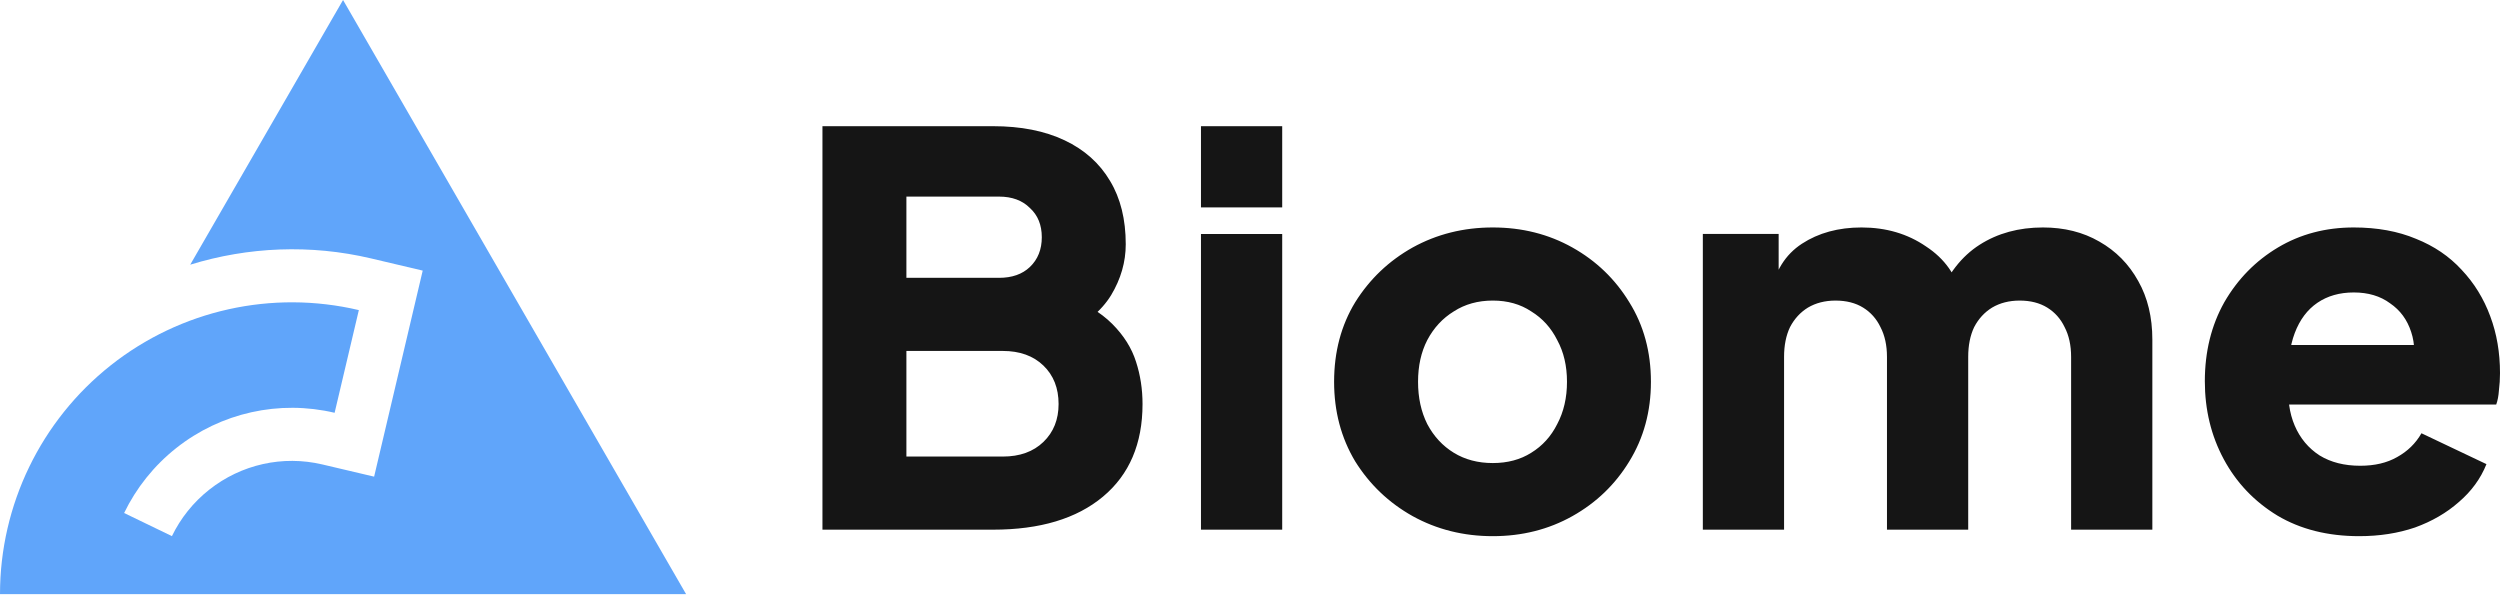
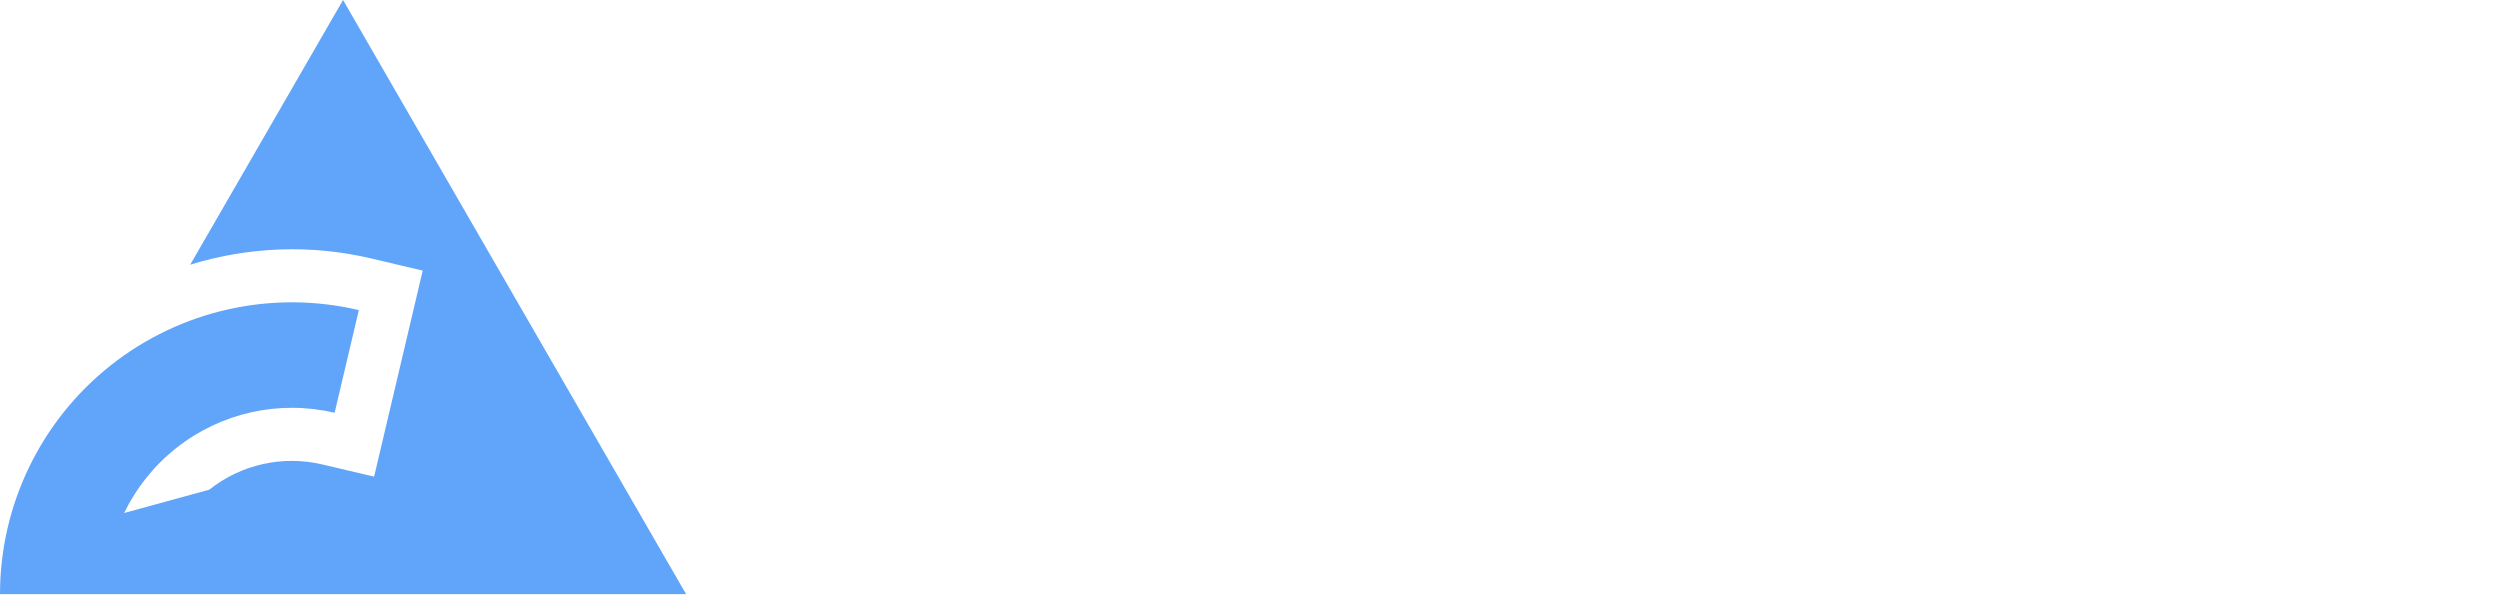
<svg xmlns="http://www.w3.org/2000/svg" width="512px" height="122px" viewBox="0 0 512 122" version="1.1" preserveAspectRatio="xMidYMid">
  <title>biome</title>
  <g>
-     <path d="M70.256,0 L38.958,54.207 C50.834,50.546 63.61,50.003 75.994,52.924 L86.571,55.42 L76.62,97.618 L66.027,95.121 C57.89,93.202 49.408,95.104 42.848,100.29 C39.567,102.885 36.982,106.143 35.21,109.799 L25.419,105.062 C27.896,99.946 31.518,95.383 36.092,91.762 C45.242,84.519 57.172,81.859 68.53,84.539 L73.491,63.508 C55.721,59.319 36.993,63.49 22.677,74.821 C8.362,86.152 -1.15899061e-14,103.424 -1.15899061e-14,121.68 L140.514,121.684 L70.256,0 Z" fill="#60A5FA" />
-     <path d="M168.438,108.477 L168.438,25.844 L203.377,25.844 C209.071,25.844 213.951,26.805 218.018,28.728 C222.085,30.65 225.191,33.423 227.335,37.046 C229.48,40.596 230.552,44.921 230.552,50.024 C230.552,53.647 229.554,57.122 227.557,60.45 C225.561,63.703 222.27,66.439 217.685,68.658 L217.685,60.228 C222.048,61.929 225.413,63.962 227.779,66.328 C230.145,68.695 231.772,71.283 232.659,74.093 C233.547,76.829 233.99,79.712 233.99,82.744 C233.99,90.878 231.291,97.2 225.893,101.711 C220.495,106.222 212.99,108.477 203.377,108.477 L168.438,108.477 Z M185.63,93.503 L205.374,93.503 C208.849,93.503 211.622,92.505 213.692,90.508 C215.763,88.512 216.798,85.924 216.798,82.744 C216.798,79.491 215.763,76.866 213.692,74.869 C211.622,72.873 208.849,71.874 205.374,71.874 L185.63,71.874 L185.63,93.503 Z M185.63,56.9 L204.597,56.9 C207.259,56.9 209.367,56.161 210.92,54.682 C212.546,53.129 213.36,51.096 213.36,48.582 C213.36,46.068 212.546,44.071 210.92,42.592 C209.367,41.039 207.259,40.263 204.597,40.263 L185.63,40.263 L185.63,56.9 Z M245.958,108.477 L245.958,47.917 L262.595,47.917 L262.595,108.477 L245.958,108.477 Z M245.958,42.481 L245.958,25.844 L262.595,25.844 L262.595,42.481 L245.958,42.481 Z M305.723,109.806 C299.733,109.806 294.261,108.438 289.307,105.702 C284.427,102.966 280.508,99.232 277.55,94.5 C274.666,89.693 273.224,84.258 273.224,78.195 C273.224,72.058 274.666,66.623 277.55,61.89 C280.508,57.158 284.427,53.423 289.307,50.687 C294.261,47.952 299.733,46.584 305.723,46.584 C311.712,46.584 317.147,47.952 322.027,50.687 C326.908,53.423 330.79,57.158 333.674,61.89 C336.632,66.623 338.11,72.058 338.11,78.195 C338.11,84.258 336.632,89.693 333.674,94.5 C330.79,99.232 326.908,102.966 322.027,105.702 C317.147,108.438 311.712,109.806 305.723,109.806 Z M305.723,94.833 C308.754,94.833 311.379,94.13 313.598,92.725 C315.89,91.32 317.665,89.361 318.922,86.846 C320.253,84.332 320.918,81.449 320.918,78.195 C320.918,74.941 320.253,72.095 318.922,69.654 C317.665,67.14 315.89,65.181 313.598,63.776 C311.379,62.297 308.754,61.557 305.723,61.557 C302.691,61.557 300.029,62.297 297.737,63.776 C295.444,65.181 293.633,67.14 292.302,69.654 C291.045,72.095 290.416,74.941 290.416,78.195 C290.416,81.449 291.045,84.332 292.302,86.846 C293.633,89.361 295.444,91.32 297.737,92.725 C300.029,94.13 302.691,94.833 305.723,94.833 Z M348.74,108.475 L348.74,47.915 L364.268,47.915 L364.268,62.667 L362.604,60.227 C363.492,55.569 365.636,52.13 369.038,49.912 C372.439,47.694 376.506,46.584 381.238,46.584 C386.267,46.584 390.666,47.878 394.438,50.466 C398.283,52.981 400.686,56.382 401.647,60.671 L396.878,61.115 C398.874,56.16 401.721,52.5 405.418,50.134 C409.116,47.767 413.441,46.584 418.396,46.584 C422.758,46.584 426.604,47.546 429.931,49.468 C433.333,51.391 435.995,54.09 437.917,57.565 C439.84,60.967 440.801,64.96 440.801,69.544 L440.801,108.476 L424.163,108.476 L424.163,73.094 C424.163,70.727 423.72,68.694 422.832,66.993 C422.019,65.292 420.836,63.961 419.283,63 C417.73,62.039 415.845,61.558 413.626,61.558 C411.482,61.558 409.596,62.039 407.97,63 C406.417,63.961 405.197,65.292 404.309,66.993 C403.496,68.694 403.089,70.727 403.089,73.094 L403.089,108.476 L386.452,108.476 L386.452,73.094 C386.452,70.727 386.008,68.694 385.121,66.993 C384.307,65.292 383.124,63.961 381.571,63 C380.018,62.039 378.133,61.558 375.914,61.558 C373.77,61.558 371.884,62.039 370.258,63 C368.705,63.961 367.485,65.292 366.597,66.993 C365.784,68.694 365.377,70.727 365.377,73.094 L365.377,108.476 L348.74,108.475 Z M483.162,109.806 C476.728,109.806 471.146,108.401 466.413,105.591 C461.681,102.708 458.02,98.863 455.432,94.056 C452.844,89.25 451.55,83.926 451.55,78.084 C451.55,72.021 452.881,66.623 455.543,61.89 C458.279,57.158 461.939,53.423 466.524,50.687 C471.109,47.952 476.285,46.584 482.052,46.584 C486.859,46.584 491.111,47.36 494.808,48.913 C498.505,50.392 501.611,52.499 504.125,55.235 C506.713,57.971 508.672,61.151 510.003,64.774 C511.334,68.323 512,72.205 512,76.42 C512,77.603 511.926,78.787 511.778,79.97 C511.704,81.079 511.519,82.04 511.224,82.853 L465.858,82.853 L465.858,70.653 L501.795,70.653 L493.92,76.42 C494.659,73.241 494.622,70.431 493.809,67.991 C492.995,65.476 491.553,63.517 489.483,62.112 C487.486,60.633 485.009,59.894 482.052,59.894 C479.168,59.894 476.691,60.596 474.62,62.001 C472.55,63.406 470.997,65.476 469.962,68.212 C468.926,70.948 468.52,74.276 468.742,78.195 C468.446,81.596 468.852,84.591 469.962,87.179 C471.071,89.767 472.771,91.801 475.064,93.28 C477.356,94.685 480.129,95.387 483.383,95.387 C486.34,95.387 488.854,94.796 490.925,93.612 C493.069,92.429 494.733,90.803 495.916,88.732 L509.226,95.054 C508.043,98.012 506.158,100.6 503.569,102.819 C501.055,105.037 498.061,106.775 494.585,108.032 C491.11,109.215 487.302,109.806 483.161,109.806 L483.162,109.806 Z" fill="#151515" />
+     <path d="M70.256,0 L38.958,54.207 C50.834,50.546 63.61,50.003 75.994,52.924 L86.571,55.42 L76.62,97.618 L66.027,95.121 C57.89,93.202 49.408,95.104 42.848,100.29 L25.419,105.062 C27.896,99.946 31.518,95.383 36.092,91.762 C45.242,84.519 57.172,81.859 68.53,84.539 L73.491,63.508 C55.721,59.319 36.993,63.49 22.677,74.821 C8.362,86.152 -1.15899061e-14,103.424 -1.15899061e-14,121.68 L140.514,121.684 L70.256,0 Z" fill="#60A5FA" />
  </g>
</svg>